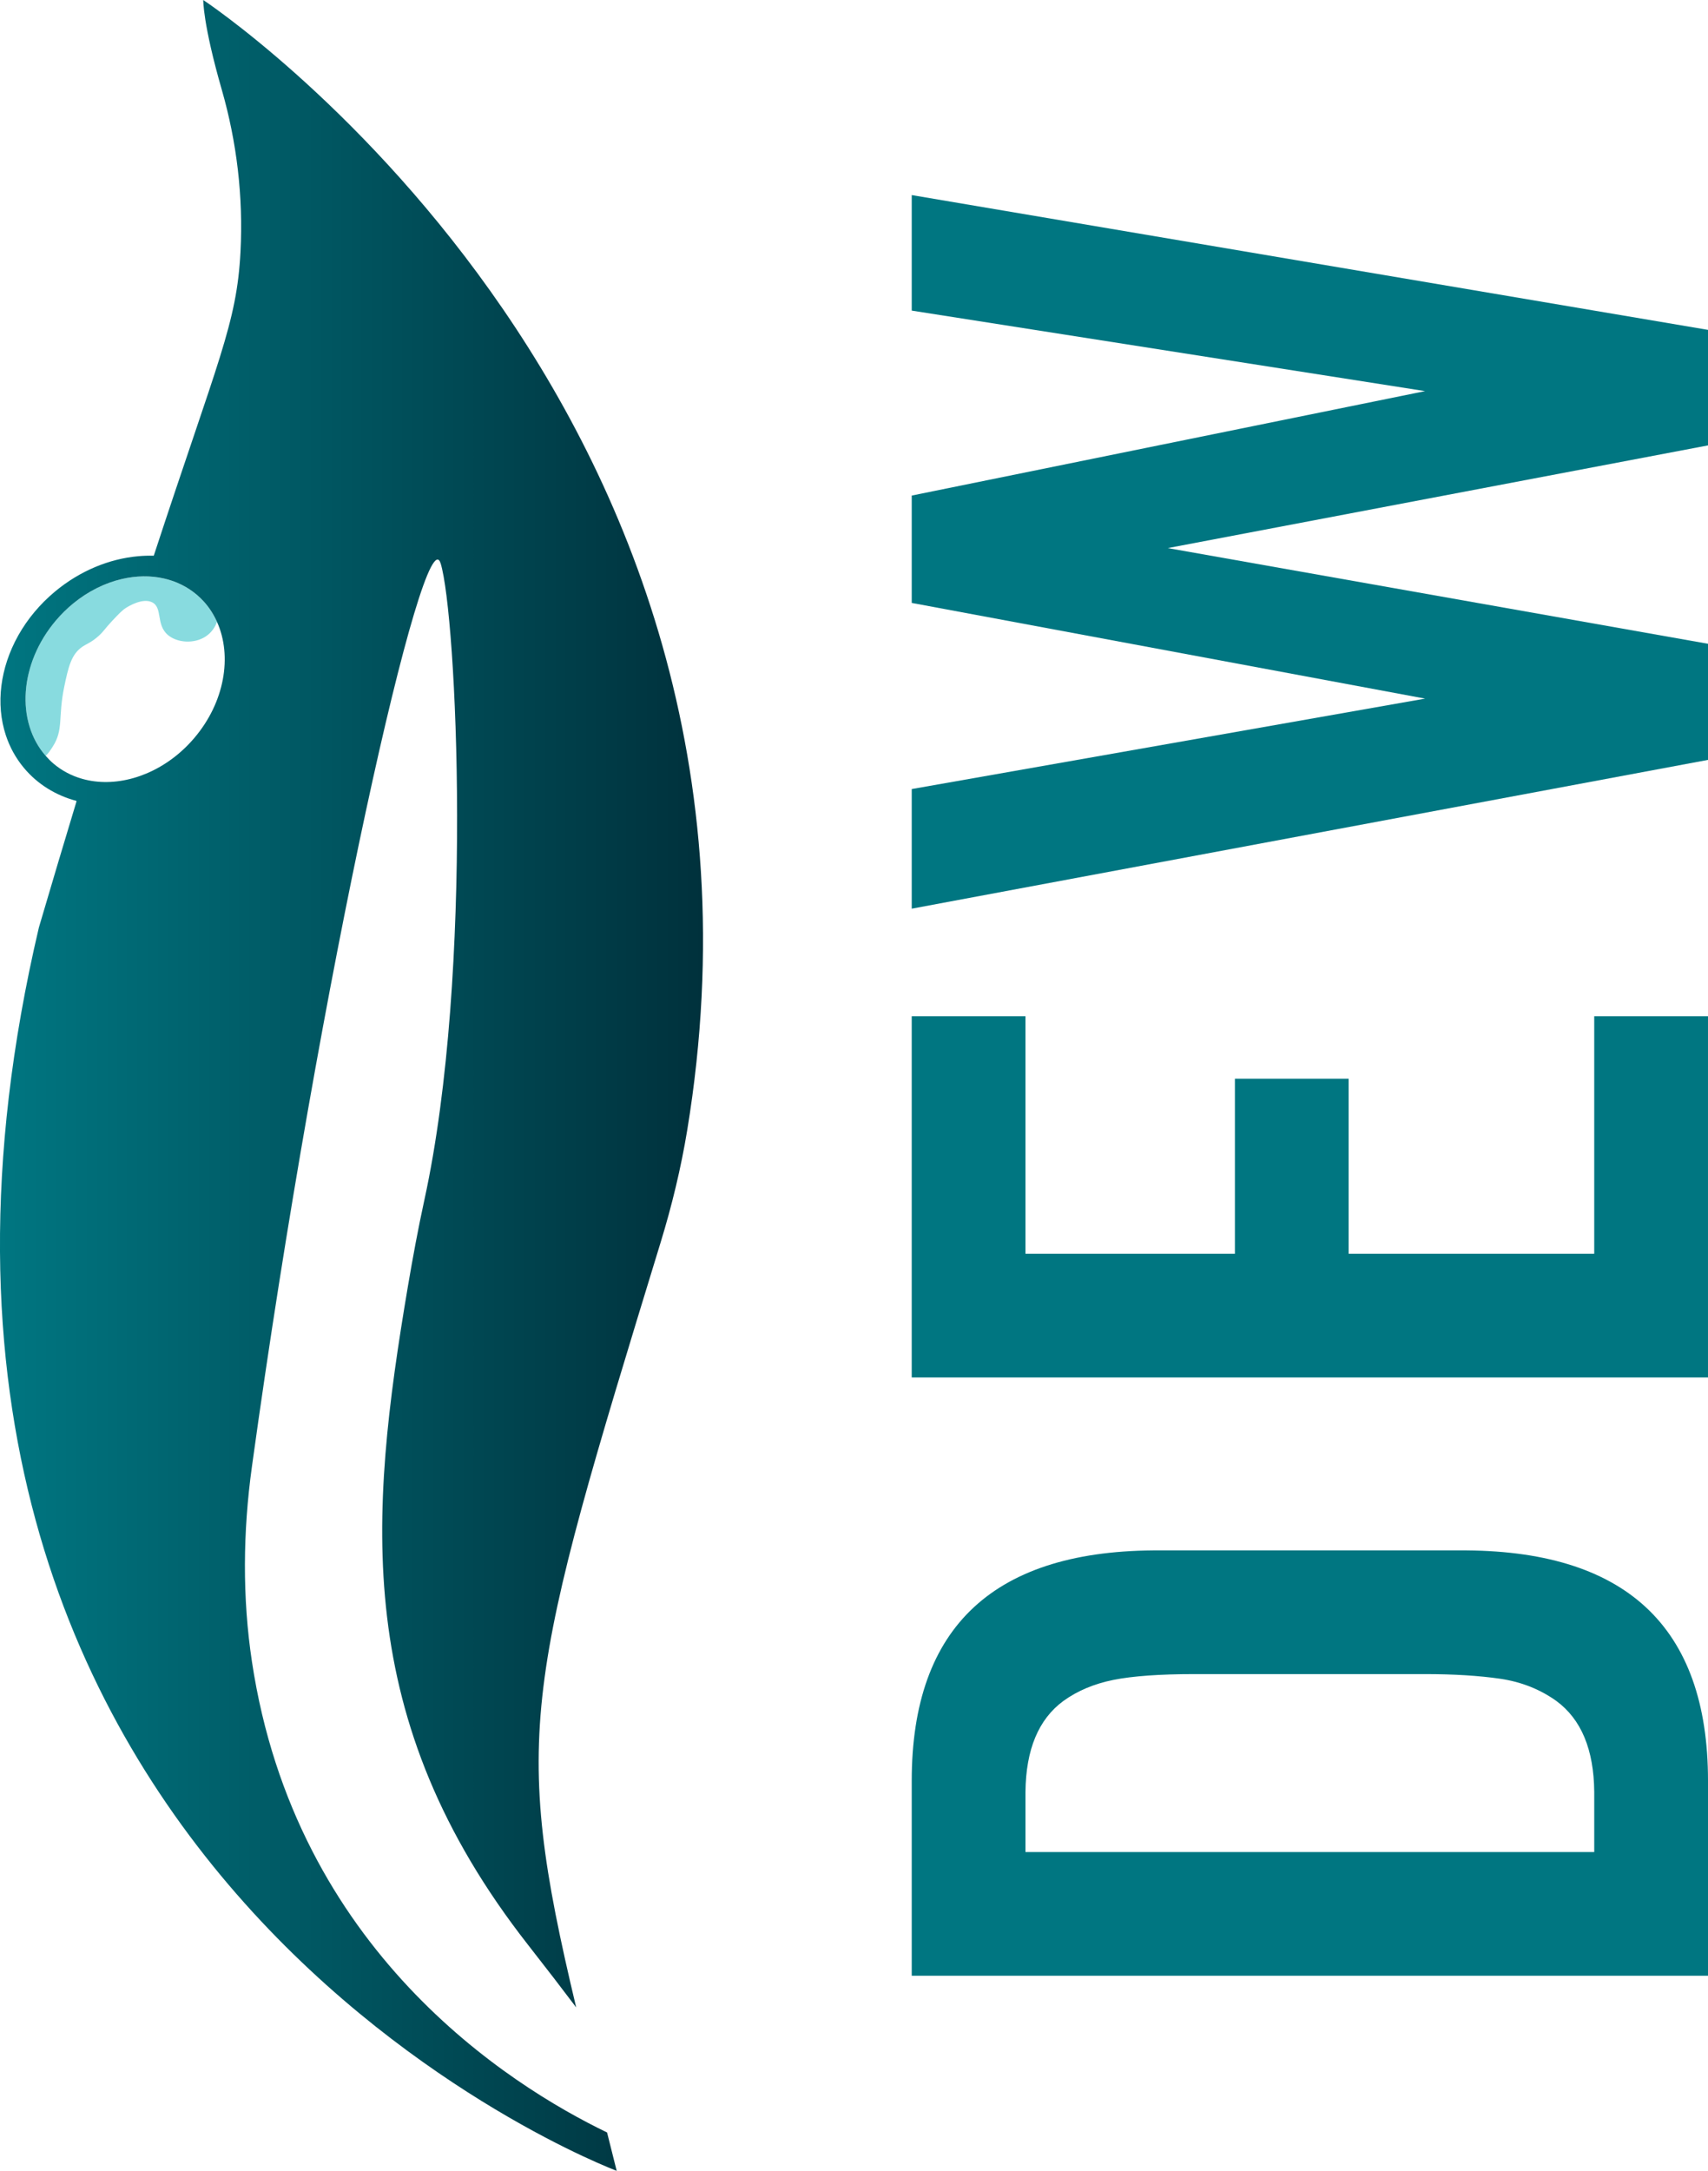
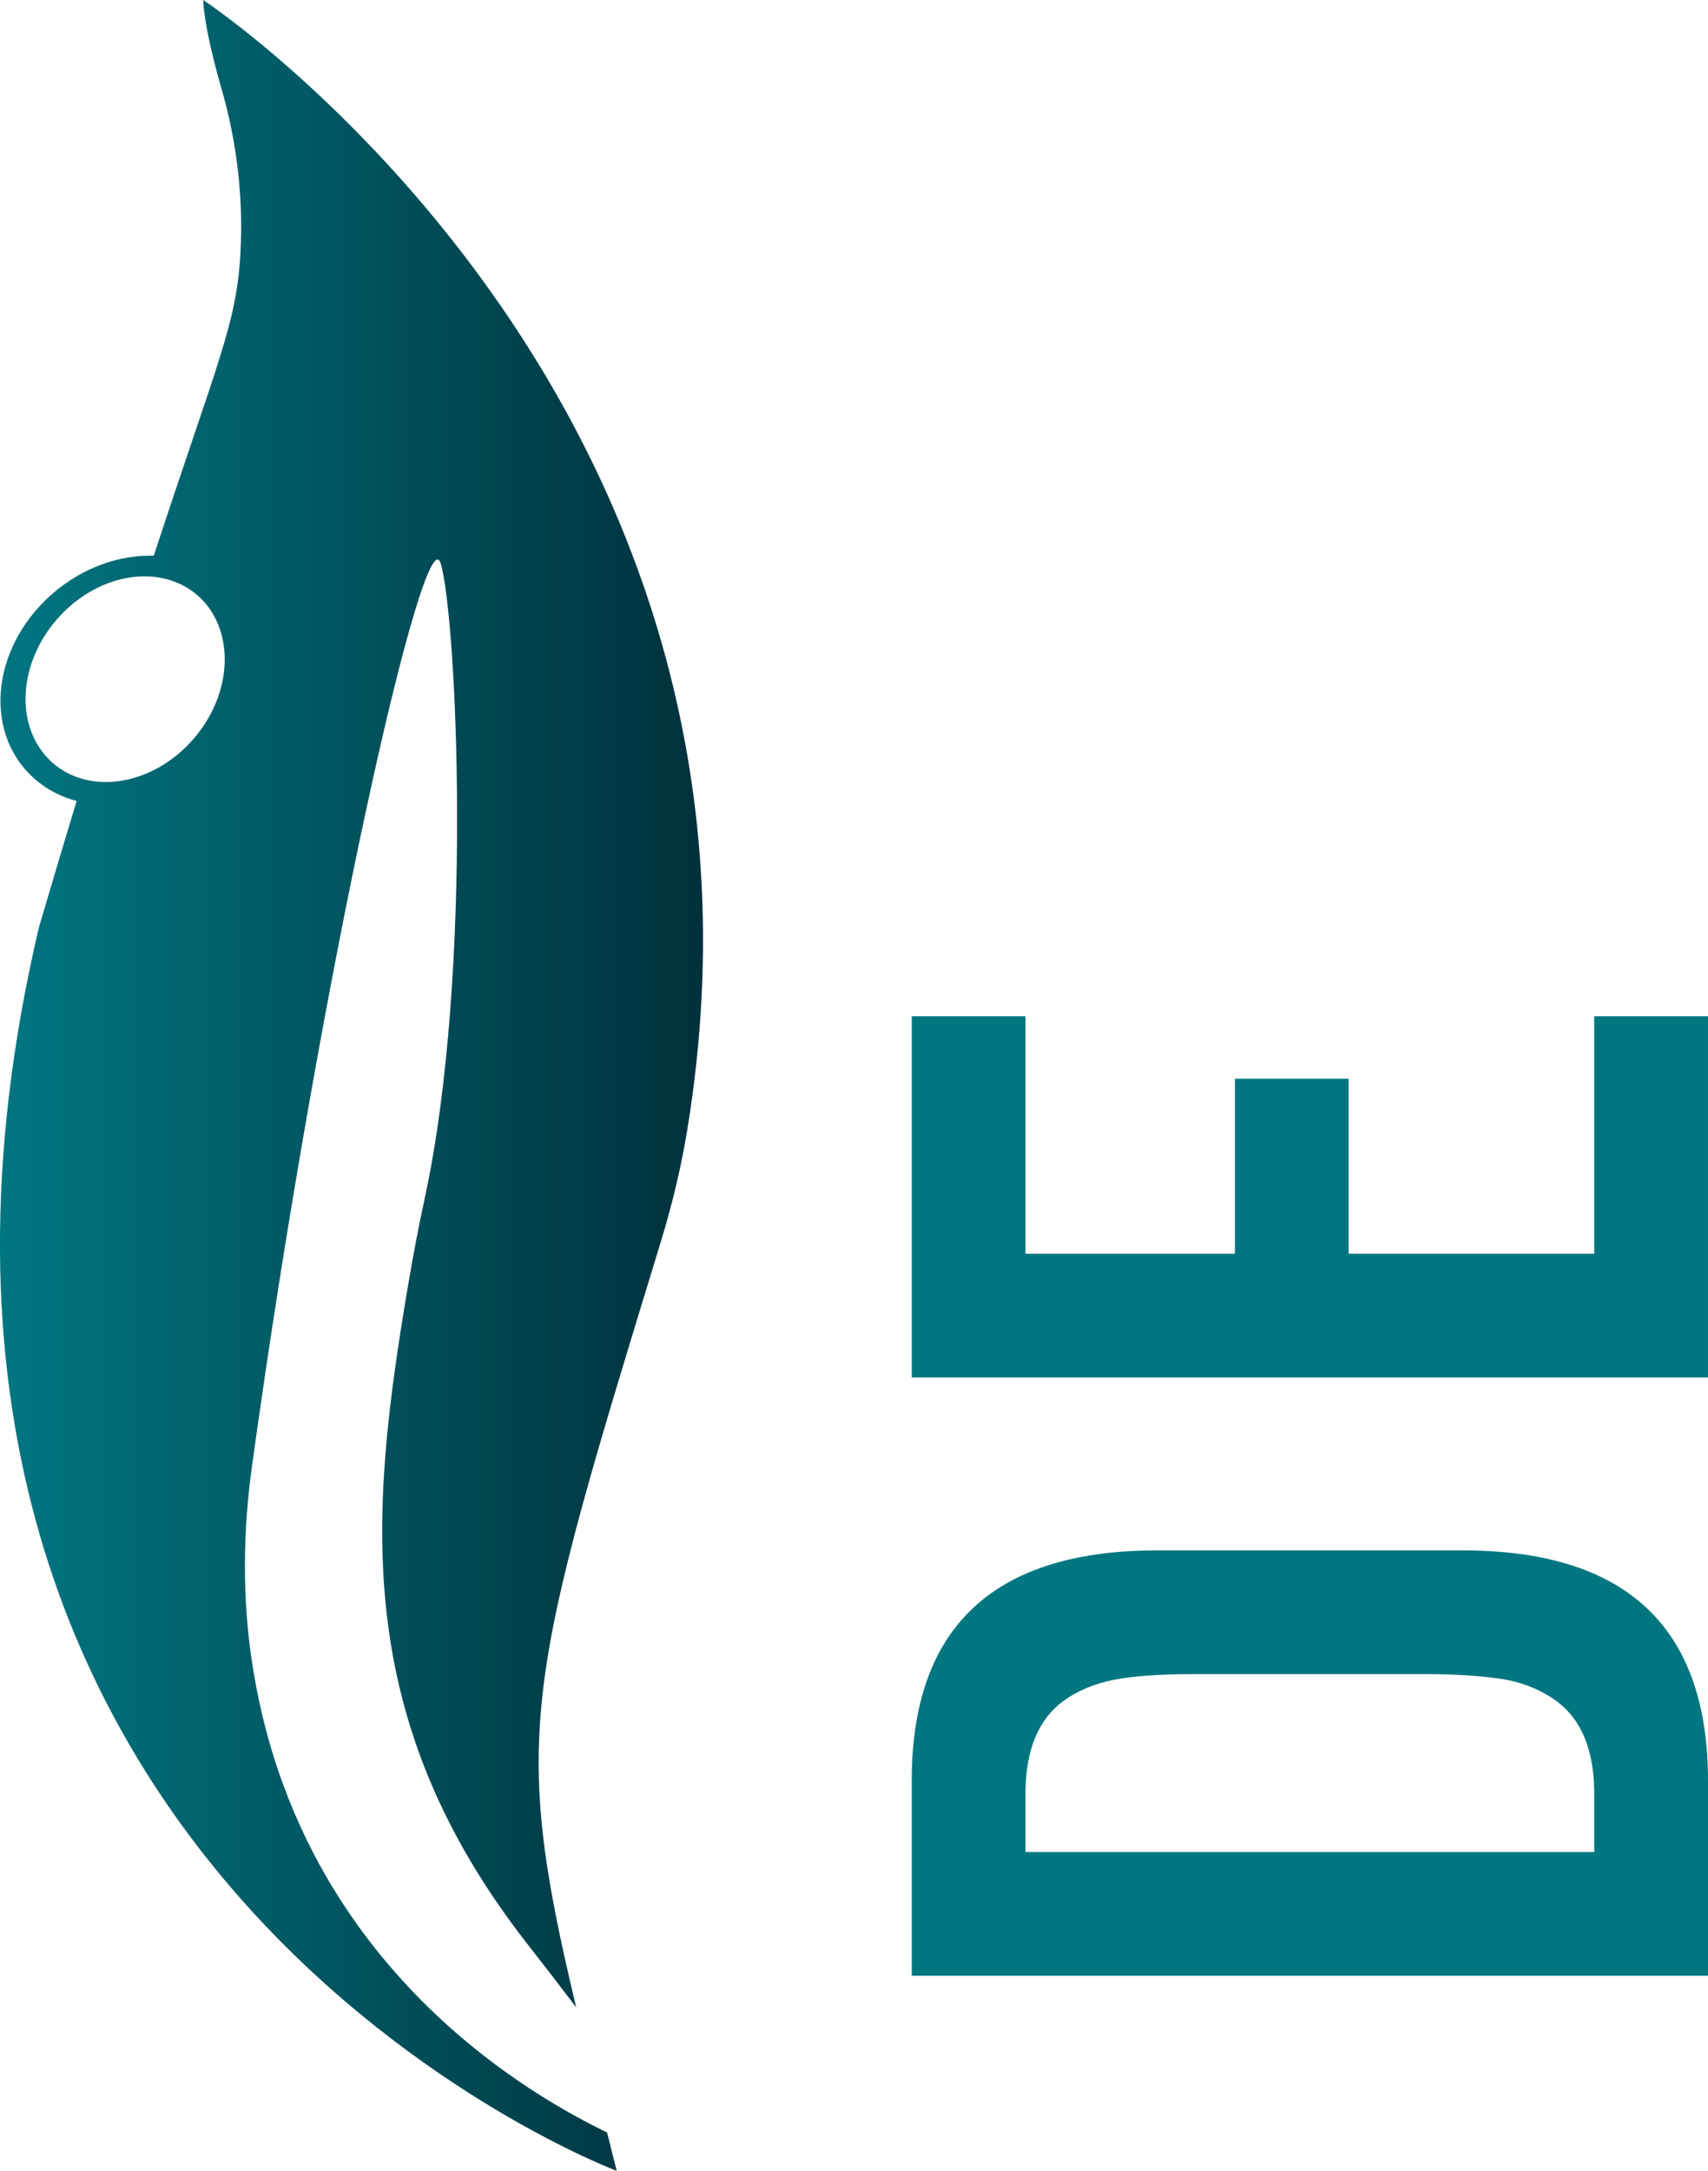
<svg xmlns="http://www.w3.org/2000/svg" id="Layer_2" data-name="Layer 2" viewBox="0 0 1920 2439.76">
  <defs>
    <style>
      .cls-1 {
        fill: #88dbdf;
      }

      .cls-2 {
        fill: #007681;
      }

      .cls-3 {
        fill: url(#linear-gradient);
      }
    </style>
    <linearGradient id="linear-gradient" x1="0" y1="1219.88" x2="790.3" y2="1219.88" gradientUnits="userSpaceOnUse">
      <stop offset="0" stop-color="#007681" />
      <stop offset="1" stop-color="#00313c" />
    </linearGradient>
  </defs>
  <g id="Layer_1-2" data-name="Layer 1">
    <g>
      <g>
-         <path class="cls-1" d="M59.02,839.54c12.86-19.88,5.87-32.8,13.25-67.99,4.53-21.61,7.8-36.13,20.17-44.58,5.12-3.5,10.43-5.02,18.44-12.26,5.99-5.41,6.62-7.81,15.56-17.28,7.38-7.82,11.07-11.72,15.56-14.49,2.54-1.56,18.18-11.19,28.81-6.13,12.35,5.88,4.16,25.02,17.86,36.78,10.32,8.85,29.44,10.41,42.64,1.67,6.89-4.56,10.61-10.89,12.62-16.33-3.61-8.01-8.26-15.47-14.12-22.08-2.6-2.93-5.41-5.71-8.46-8.3-10.86-9.24-23.51-15.32-37.07-18.4-15.03-3.42-31.17-3.15-47.24.58-18.99,4.41-37.87,13.67-54.66,27.41-6.86,5.61-13.38,11.96-19.4,19.05-41.32,48.54-45.41,113.98-11.57,152.37,3.03-2.99,5.59-6.91,7.6-10.02Z" />
        <path class="cls-3" d="M228.48,0s-.49,26.73,20.77,100.62c16.95,58.89,24.3,120.45,21.09,182.46-4.19,80.9-25.06,120.59-97.49,341.49-5.87-.17-11.82.02-17.8.57-31.97,2.93-64.9,16.13-93.17,39.65-17.22,14.33-30.99,31.06-41.09,48.93-.11.2-.23.4-.34.6,0,0,0,0,0,0-20.23,36.14-25.47,76.9-13.9,111.99,4.34,13.17,11.05,25.55,20.22,36.58,15.55,18.68,36.17,31.1,59.19,37.25-.07.32-.11.64-.11.97,0,.02,0,.03,0,.05-13.12,43.32-27.13,90.2-42.13,141.21-249.46,1060.78,649.51,1397.38,649.51,1397.38-3.72-14.84-7.29-29.19-10.81-43.11-110.83-53.51-350.36-204.84-399.21-529.19-10.89-72.07-10.15-145.94.01-219.33,76.46-554.01,194.42-1071.97,212.12-1014.92,17.72,56.92,37.69,458.84-18.28,715.32-7.06,32.4-13.06,64.92-18.59,97.53-43.54,257.96-63.79,485.81,135.36,740.04,20.41,26.05,38.26,49.27,53.87,69.98-73.56-308.13-56.35-365.76,94.87-859.57,12.74-41.58,22.94-83.73,29.93-126.21C907.61,448.53,228.48,0,228.48,0ZM218.37,829.47c-4.17,4.9-8.57,9.45-13.16,13.65-33.43,30.59-76.75,42.37-112.71,32.22-11.83-3.34-22.87-9.04-32.5-17.24-3.12-2.65-5.93-5.54-8.58-8.55-33.84-38.39-29.75-103.83,11.57-152.37,6.03-7.08,12.54-13.44,19.4-19.05,16.8-13.74,35.67-23,54.66-27.41,16.07-3.73,32.21-4,47.24-.58,13.56,3.08,26.21,9.16,37.07,18.4,3.04,2.59,5.86,5.37,8.46,8.3,5.87,6.61,10.52,14.08,14.12,22.08,17.31,38.44,8.69,90.29-25.57,130.53Z" />
      </g>
      <g>
        <path class="cls-2" d="M1920,2220.51h-895.11v-219.03c0-173.99,93.34-260.34,280.02-259.02h335.08c186.69-1.31,280.02,85.03,280.02,259.02v219.03ZM1792.12,2081.49v-67.55c-.41-47.64-14.64-81.74-42.62-102.29-18.37-13.12-39.34-21.42-62.95-24.92-24.04-3.49-52.24-5.25-84.59-5.25h-259.02c-39.34,0-69.85,2.2-91.49,6.56-21.63,4.38-40.32,12.24-56.05,23.61-27.98,20.55-42.19,54.65-42.64,102.29v67.55h639.37Z" />
        <path class="cls-2" d="M1024.89,1142.17h127.86v266.9h235.43v-196.74h127.86v196.74h276.07v-266.9h127.88v405.92h-895.11v-405.92Z" />
-         <path class="cls-2" d="M1920,370.74v129.83l-607.23,115.41,607.23,107.55v130.49l-895.11,167.22v-134.44l577.07-101.65-577.07-107.54v-120.66l577.07-117.38-577.07-90.49v-129.84l895.11,151.49Z" />
      </g>
    </g>
  </g>
</svg>